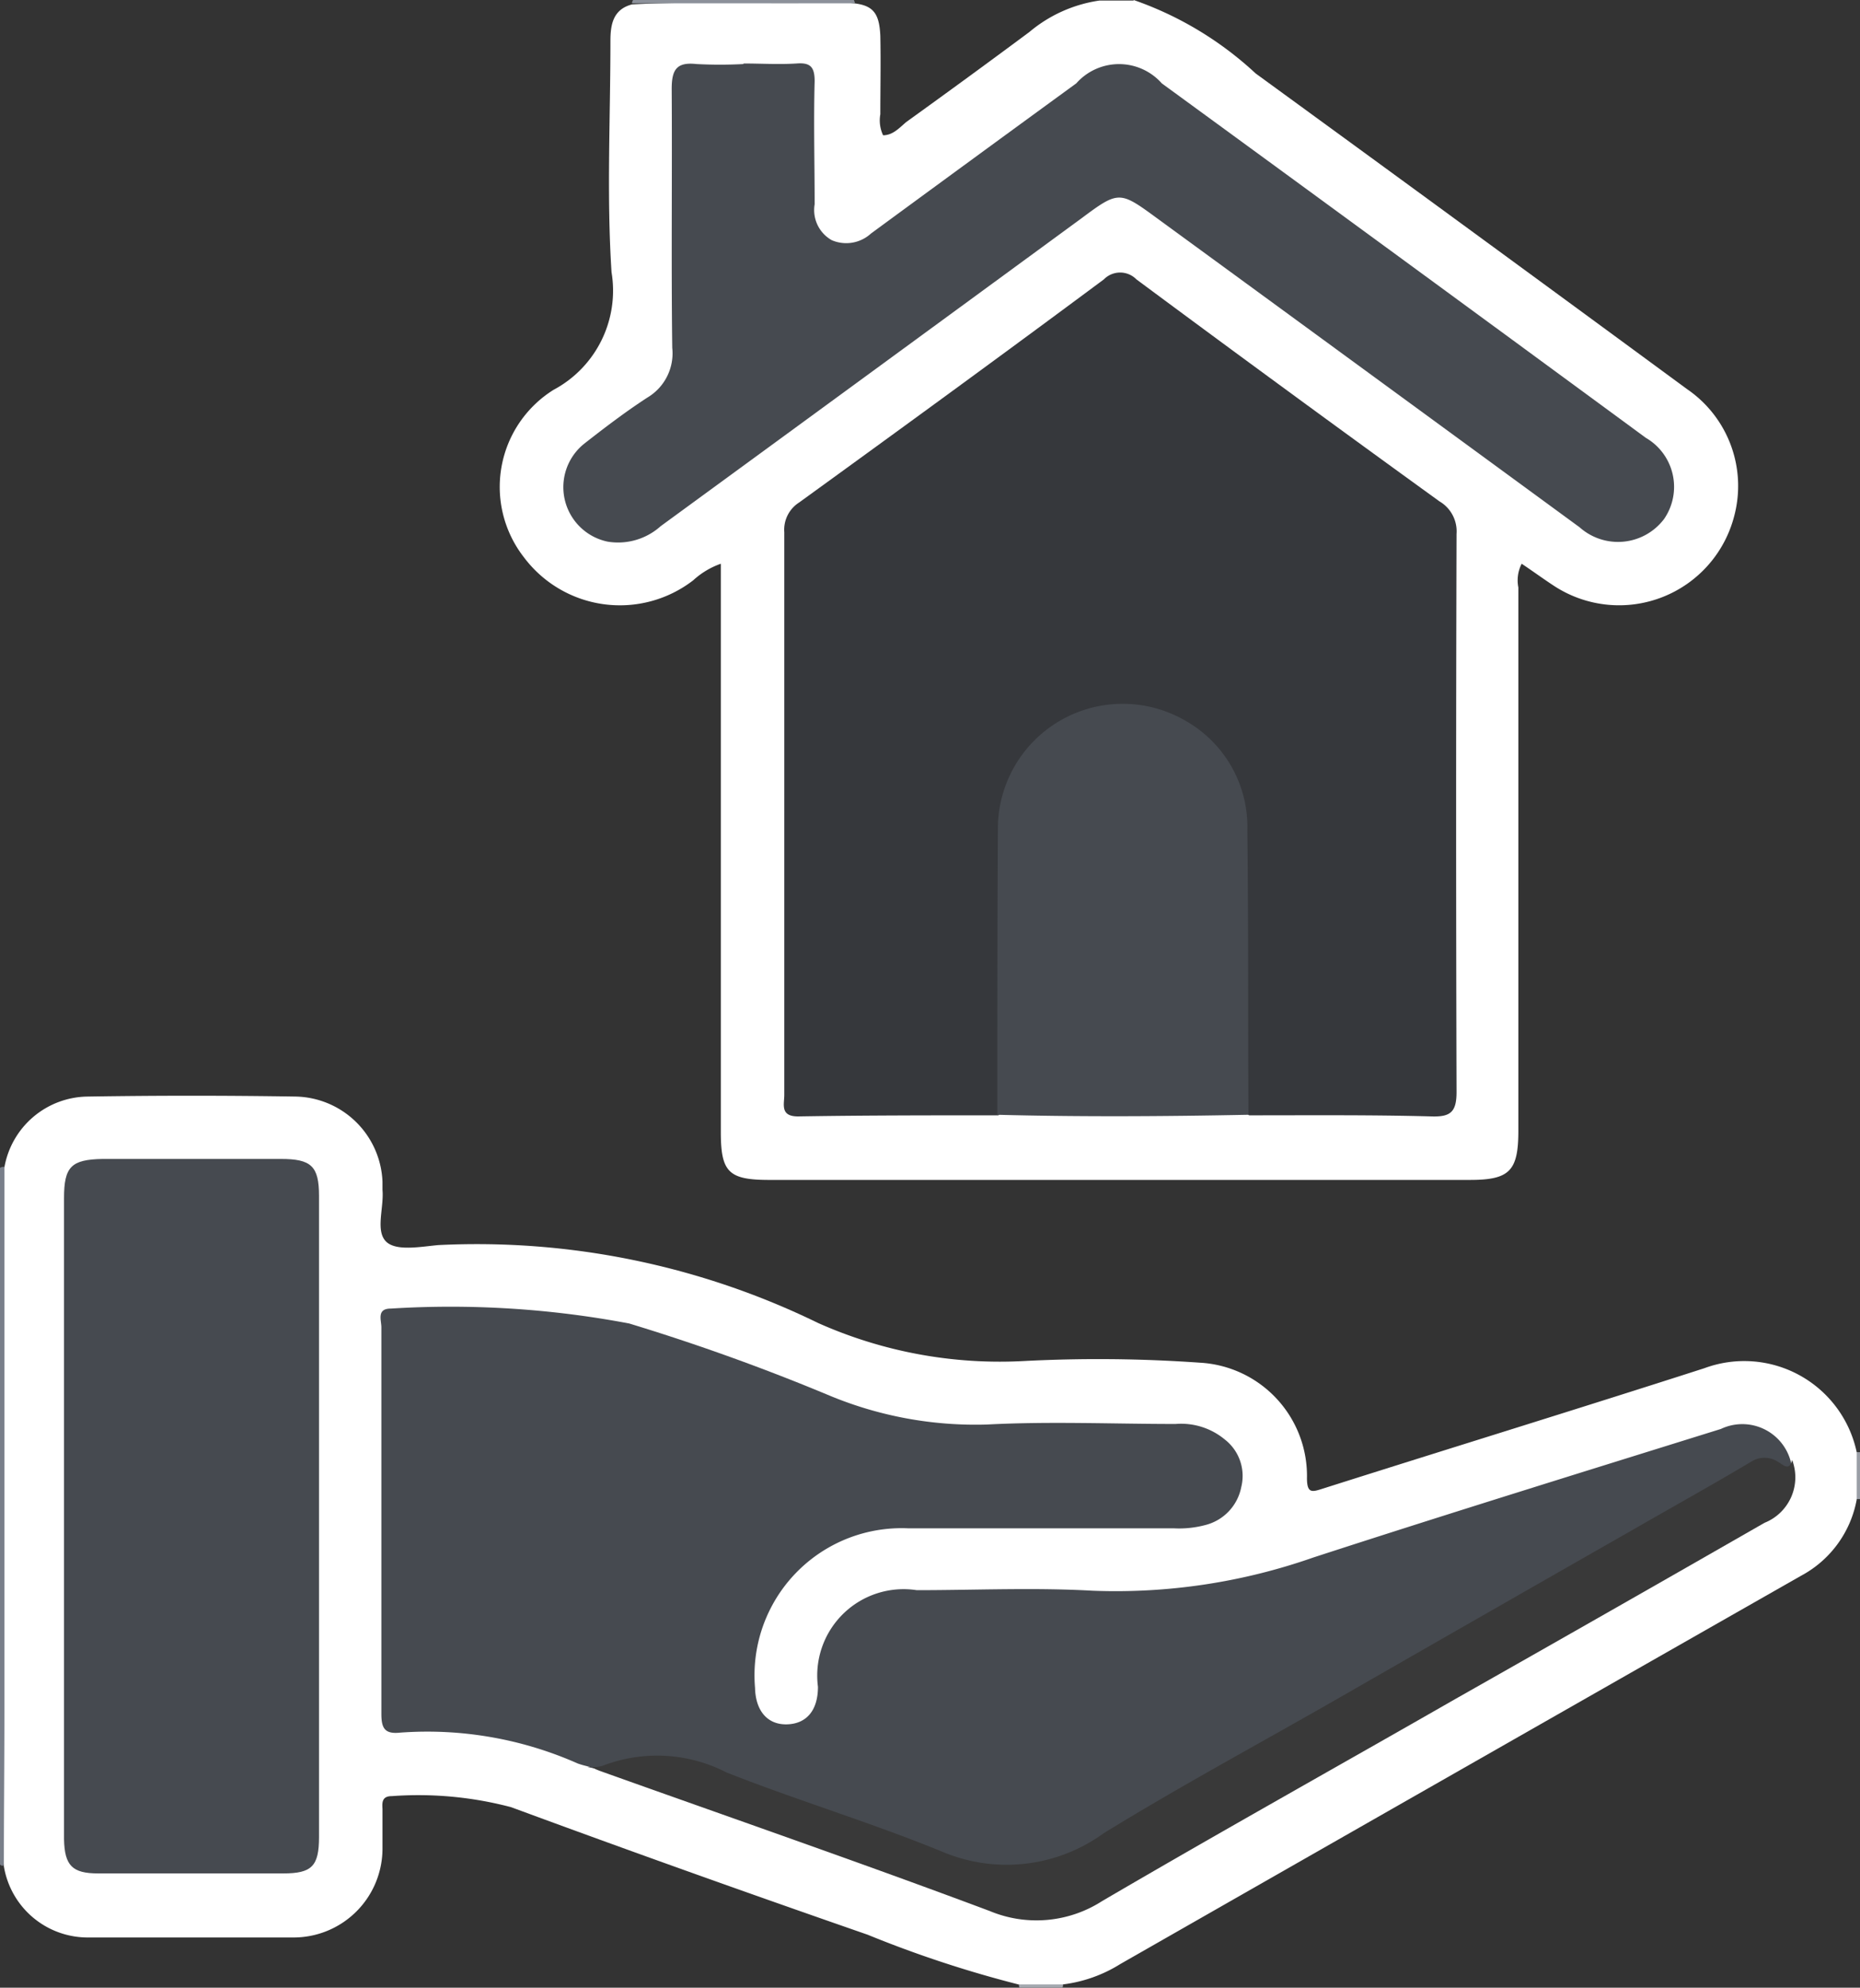
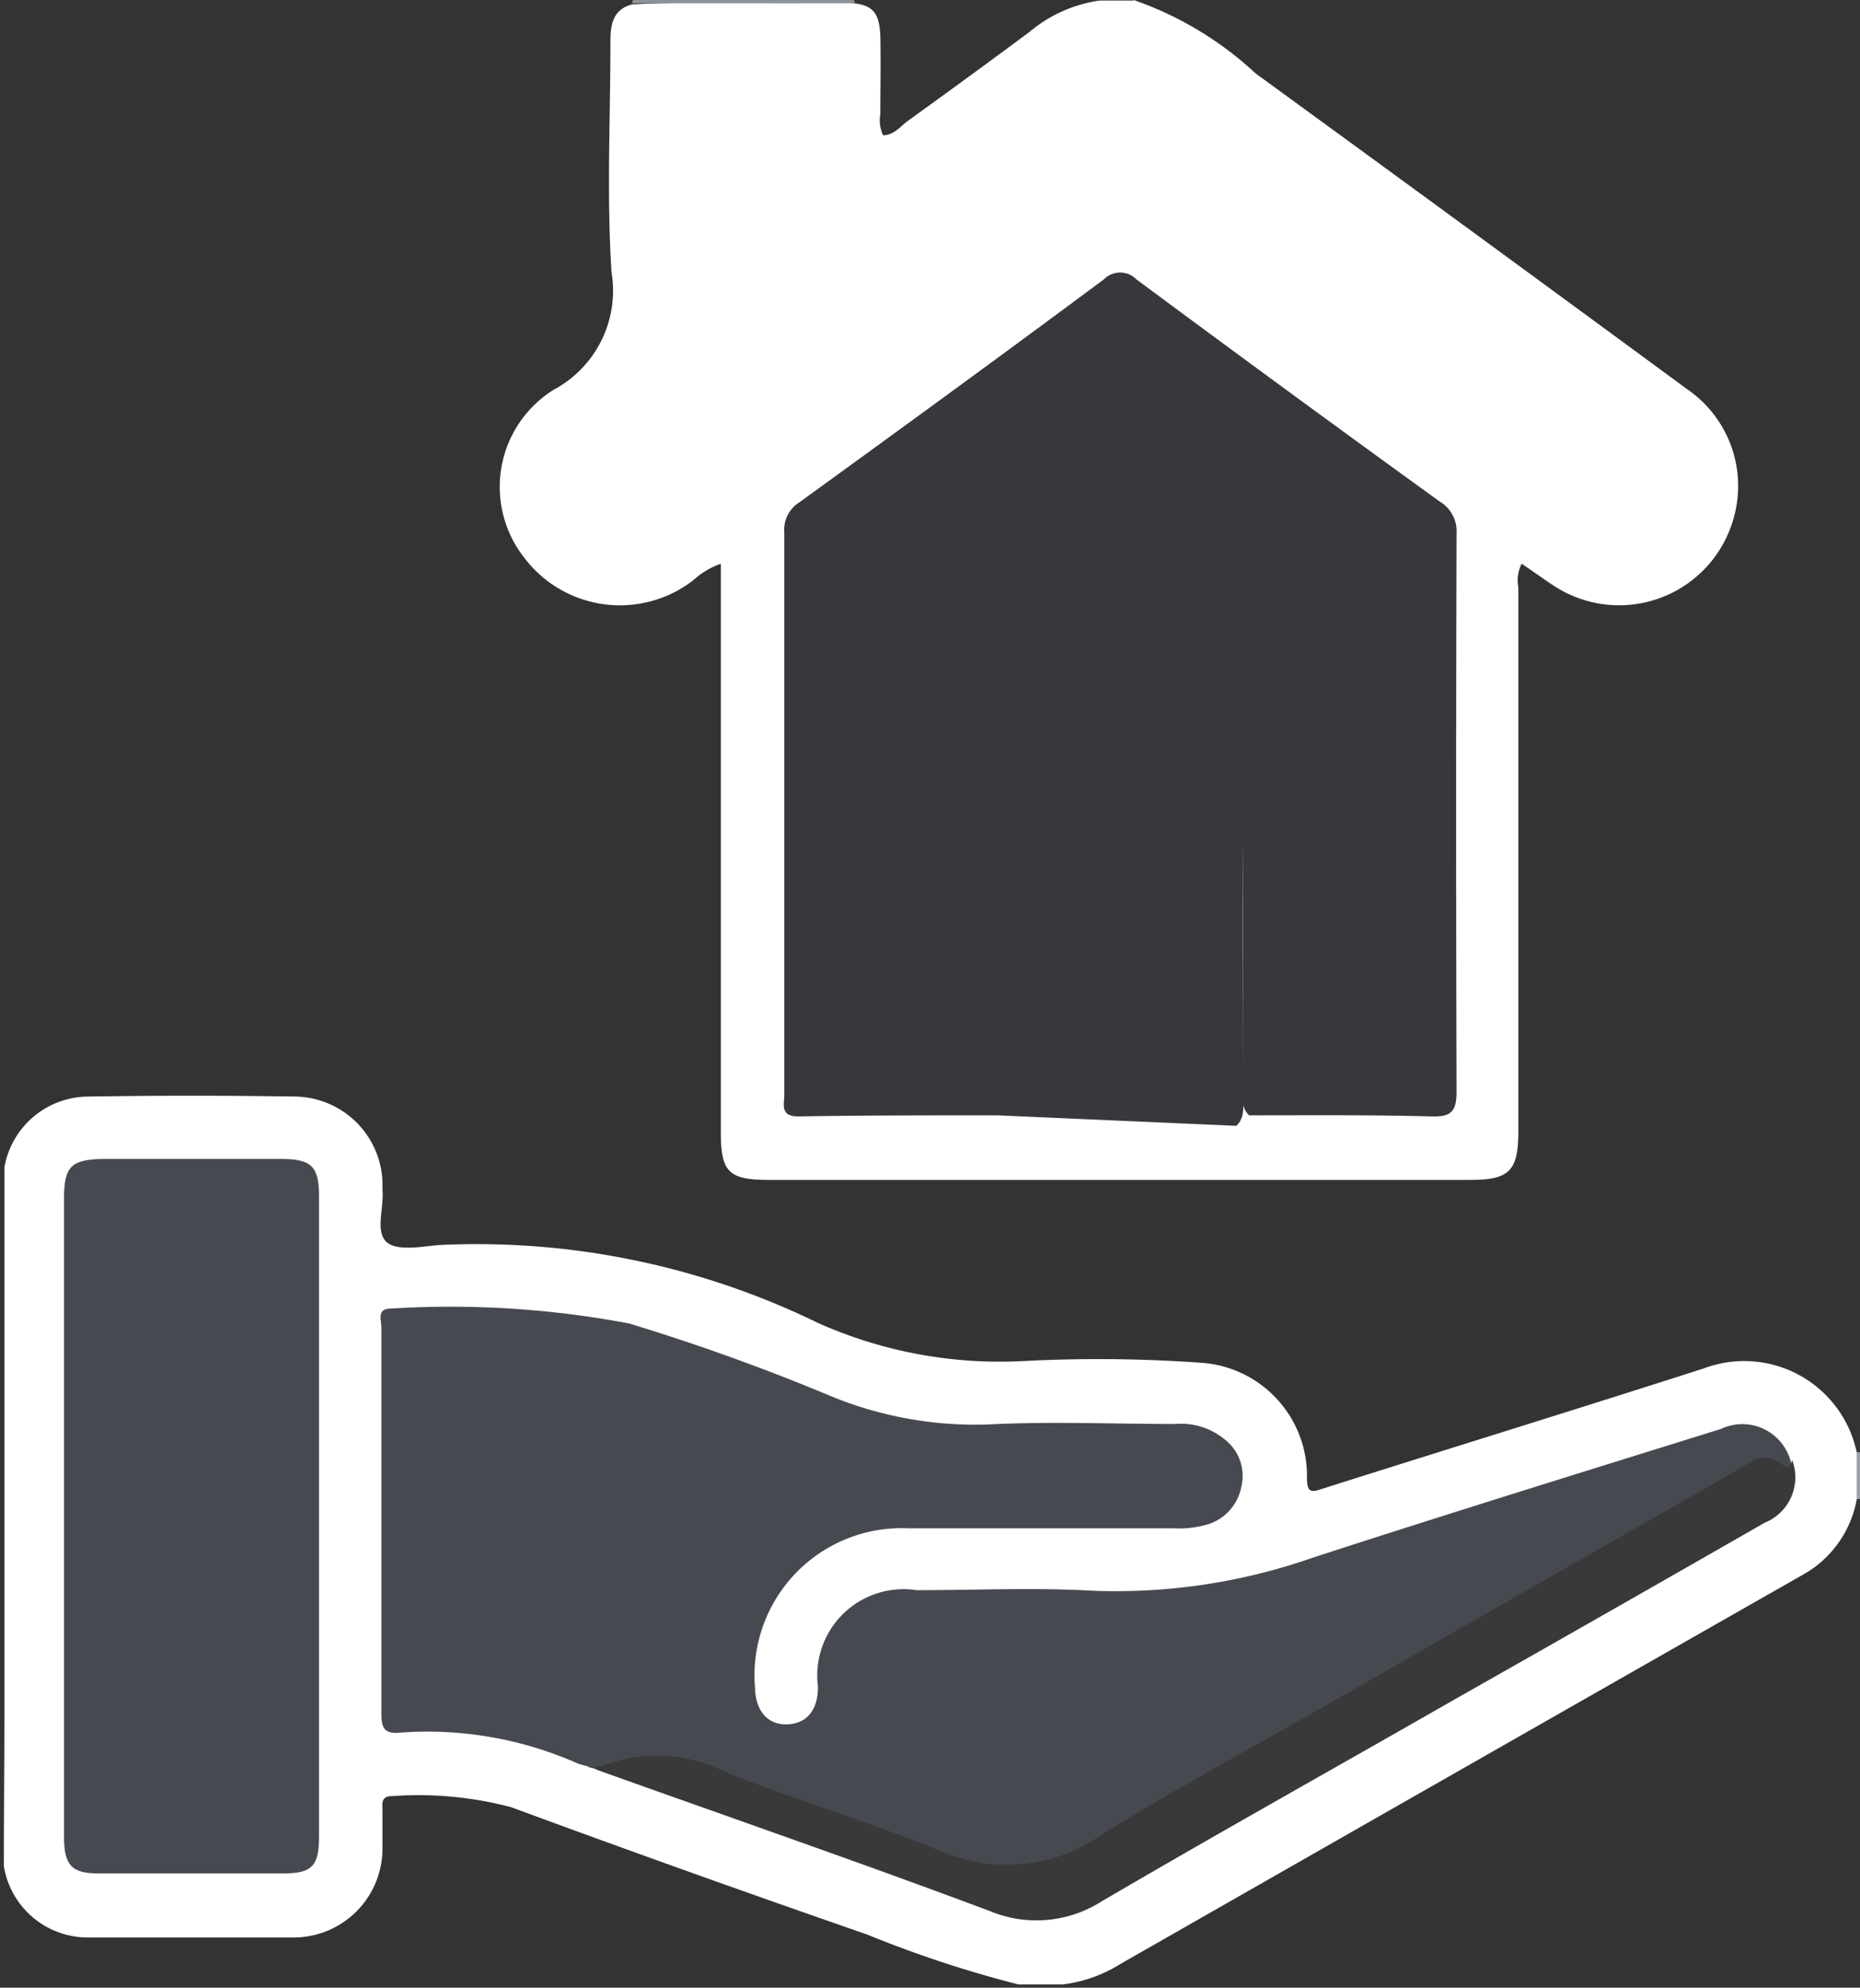
<svg xmlns="http://www.w3.org/2000/svg" width="33.7" height="36" viewBox="0 0 33.7 36">
  <rect x="0" y="0" width="33.7" height="36" fill="#333333" stroke="none" />
  <g id="Group_21591" data-name="Group 21591" transform="translate(-30.97 -355.6)">
    <path id="Path_18009" data-name="Path 18009" d="M51.51,355.6a6.255,6.255,0,0,1,2.21,1.33q3.915,2.85,7.82,5.72a2.124,2.124,0,0,1,.85,2.3,2.154,2.154,0,0,1-3.25,1.27c-.2-.13-.39-.27-.6-.41a.661.661,0,0,0-.06.43v9.84c0,.73-.16.89-.88.89H44.91c-.74,0-.88-.14-.88-.87V365.81a1.449,1.449,0,0,0-.5.3,2.174,2.174,0,0,1-3.07-.42,2.073,2.073,0,0,1,.54-3.03,2.035,2.035,0,0,0,1.05-2.13c-.09-1.39-.02-2.79-.02-4.19,0-.3.05-.57.39-.66,1.14-.06,2.29-.01,3.43-.03h.46c.46.02.59.15.61.6.01.47,0,.95,0,1.42a.632.632,0,0,0,.05.38c.18,0,.3-.14.42-.24.75-.54,1.49-1.08,2.23-1.63a2.534,2.534,0,0,1,1.27-.57h.62Z" fill="#fff" />
-     <path id="Path_18010" data-name="Path 18010" d="M31.04,389.39H31l-.03-.02V376.75a.2.2,0,0,1,.07-.02.611.611,0,0,1,.13.5v11.65c0,.18.02.36-.14.5Z" fill="#797f8a" />
    <path id="Path_18011" data-name="Path 18011" d="M46.44,355.6a.2.2,0,0,1,.02.06H42.42a.142.142,0,0,1,.02-.06Z" fill="#8c919a" />
    <path id="Path_18012" data-name="Path 18012" d="M64.67,382.75H64.6a.736.736,0,0,1,0-.85h.07Z" fill="#9a9ea6" />
-     <path id="Path_18013" data-name="Path 18013" d="M49.44,391.6a.354.354,0,0,1-.01-.06.62.62,0,0,1,.8,0,.127.127,0,0,1-.01.06h-.77Z" fill="#a3a7ae" />
    <path id="Path_18014" data-name="Path 18014" d="M50.22,391.54h-.8a20.759,20.759,0,0,1-2.73-.9c-2.16-.75-4.32-1.52-6.46-2.31a6.583,6.583,0,0,0-2.16-.2c-.17,0-.18.1-.17.23v.73a1.611,1.611,0,0,1-1.63,1.6H32.58a1.54,1.54,0,0,1-1.54-1.29c0-.95.01-1.89.01-2.84v-9.82a1.551,1.551,0,0,1,1.51-1.28c1.26-.02,2.51-.02,3.77,0A1.607,1.607,0,0,1,37.9,377v.15c.03.33-.14.76.08.95.19.16.61.08.93.05a14.1,14.1,0,0,1,6.88,1.41,8.08,8.08,0,0,0,3.73.69,26.111,26.111,0,0,1,3.19.03,2.054,2.054,0,0,1,1.94,2.09c0,.29.1.25.29.19,2.3-.73,4.61-1.44,6.91-2.18a2.083,2.083,0,0,1,2.76,1.52v.86a1.965,1.965,0,0,1-1.01,1.38q-6.165,3.51-12.33,7.03a2.546,2.546,0,0,1-1.04.37Z" fill="#fff" />
-     <path id="Path_18015" data-name="Path 18015" d="M49.04,375.8c-1.2,0-2.41,0-3.61.02-.33,0-.25-.22-.25-.39V365.24a.585.585,0,0,1,.27-.54c1.85-1.34,3.69-2.68,5.52-4.04a.413.413,0,0,1,.59,0q2.73,2.025,5.49,4.02a.629.629,0,0,1,.31.59q-.015,5.055,0,10.11c0,.36-.11.45-.45.44-1.1-.03-2.2-.02-3.31-.02-.16-.16-.11-.36-.11-.55v-4.42a2.346,2.346,0,0,0-.52-1.57,2.1,2.1,0,0,0-2.4-.65,2.2,2.2,0,0,0-1.39,2.03c-.01,1.53,0,3.05,0,4.58,0,.2.05.42-.12.58Z" fill="#36383c" />
-     <path id="Path_18016" data-name="Path 18016" d="M44.44,356.75c.32,0,.64.02.96,0,.25-.02.33.06.33.32-.02.74,0,1.49,0,2.23a.626.626,0,0,0,.31.65.664.664,0,0,0,.71-.12q1.86-1.365,3.72-2.72a1.035,1.035,0,0,1,1.55,0q4.4,3.21,8.77,6.42a1.026,1.026,0,0,1,.33,1.47,1.046,1.046,0,0,1-1.53.15q-3.825-2.8-7.66-5.6c-.67-.49-.69-.5-1.36,0q-3.81,2.79-7.63,5.58a1.155,1.155,0,0,1-.96.28,1.008,1.008,0,0,1-.43-1.77c.37-.29.75-.58,1.15-.84a.931.931,0,0,0,.45-.9c-.02-1.56,0-3.13-.01-4.69,0-.35.09-.49.45-.45a8.042,8.042,0,0,0,.85,0Z" fill="#464a50" />
-     <path id="Path_18017" data-name="Path 18017" d="M49.04,375.8c0-1.74,0-3.48.01-5.23a2.262,2.262,0,0,1,3.41-1.91,2.208,2.208,0,0,1,1.11,1.98c.02,1.72.01,3.43.02,5.15-1.52.03-3.03.04-4.55,0Z" fill="#464a50" />
+     <path id="Path_18015" data-name="Path 18015" d="M49.04,375.8c-1.2,0-2.41,0-3.61.02-.33,0-.25-.22-.25-.39V365.24a.585.585,0,0,1,.27-.54c1.85-1.34,3.69-2.68,5.52-4.04a.413.413,0,0,1,.59,0q2.73,2.025,5.49,4.02a.629.629,0,0,1,.31.59q-.015,5.055,0,10.11c0,.36-.11.45-.45.44-1.1-.03-2.2-.02-3.31-.02-.16-.16-.11-.36-.11-.55v-4.42c-.01,1.53,0,3.05,0,4.58,0,.2.05.42-.12.58Z" fill="#36383c" />
    <path id="Path_18018" data-name="Path 18018" d="M41.66,387.6a1.8,1.8,0,0,1-.22-.06,6.724,6.724,0,0,0-3.22-.56c-.28.03-.34-.08-.34-.34v-7c0-.13-.09-.34.17-.34a17.389,17.389,0,0,1,4.32.27,38.448,38.448,0,0,1,3.64,1.31,6.889,6.889,0,0,0,2.84.52c1.14-.06,2.28-.01,3.42-.01a1.238,1.238,0,0,1,.89.28.835.835,0,0,1,.3.86.883.883,0,0,1-.65.69,1.846,1.846,0,0,1-.57.06H47.43a2.665,2.665,0,0,0-2.78,2.89c.01.42.23.67.58.66s.56-.25.56-.68a1.565,1.565,0,0,1,1.79-1.75c1.06,0,2.13-.05,3.19.01a10.813,10.813,0,0,0,3.99-.6c2.46-.8,4.92-1.56,7.39-2.33a.907.907,0,0,1,1.26.57c.07.23-.09.21-.21.16a.7.7,0,0,0-.72.11c-3.09,1.77-6.19,3.52-9.28,5.29-.93.53-1.87,1.07-2.81,1.59a2.252,2.252,0,0,1-1.96.18c-1.68-.59-3.35-1.2-5.03-1.8a1.472,1.472,0,0,0-.97-.05,1.223,1.223,0,0,1-.82.07Z" fill="#464a50" />
    <path id="Path_18019" data-name="Path 18019" d="M32.13,383.07V377.3c0-.57.13-.7.7-.71h3.23c.55,0,.69.13.69.67v11.61c0,.53-.13.66-.65.66H32.75c-.47,0-.61-.14-.62-.62v-5.85Z" fill="#464a50" />
    <path id="Path_18020" data-name="Path 18020" d="M41.66,387.6a.582.582,0,0,0,.23-.02,2.74,2.74,0,0,1,2.24.12c1.29.51,2.63.91,3.92,1.44a2.994,2.994,0,0,0,2.92-.34c1.4-.86,2.85-1.64,4.28-2.46q2.64-1.515,5.28-3.02c.73-.42,1.47-.83,2.19-1.26a.443.443,0,0,1,.47.02c.08.04.2.18.25-.04a.887.887,0,0,1-.5,1.14q-2.8,1.605-5.6,3.19c-2.13,1.22-4.28,2.42-6.4,3.66a2.2,2.2,0,0,1-2.04.18c-2.35-.88-4.72-1.7-7.07-2.54a1.3,1.3,0,0,1-.17-.08Z" fill="#393939" />
  </g>
</svg>